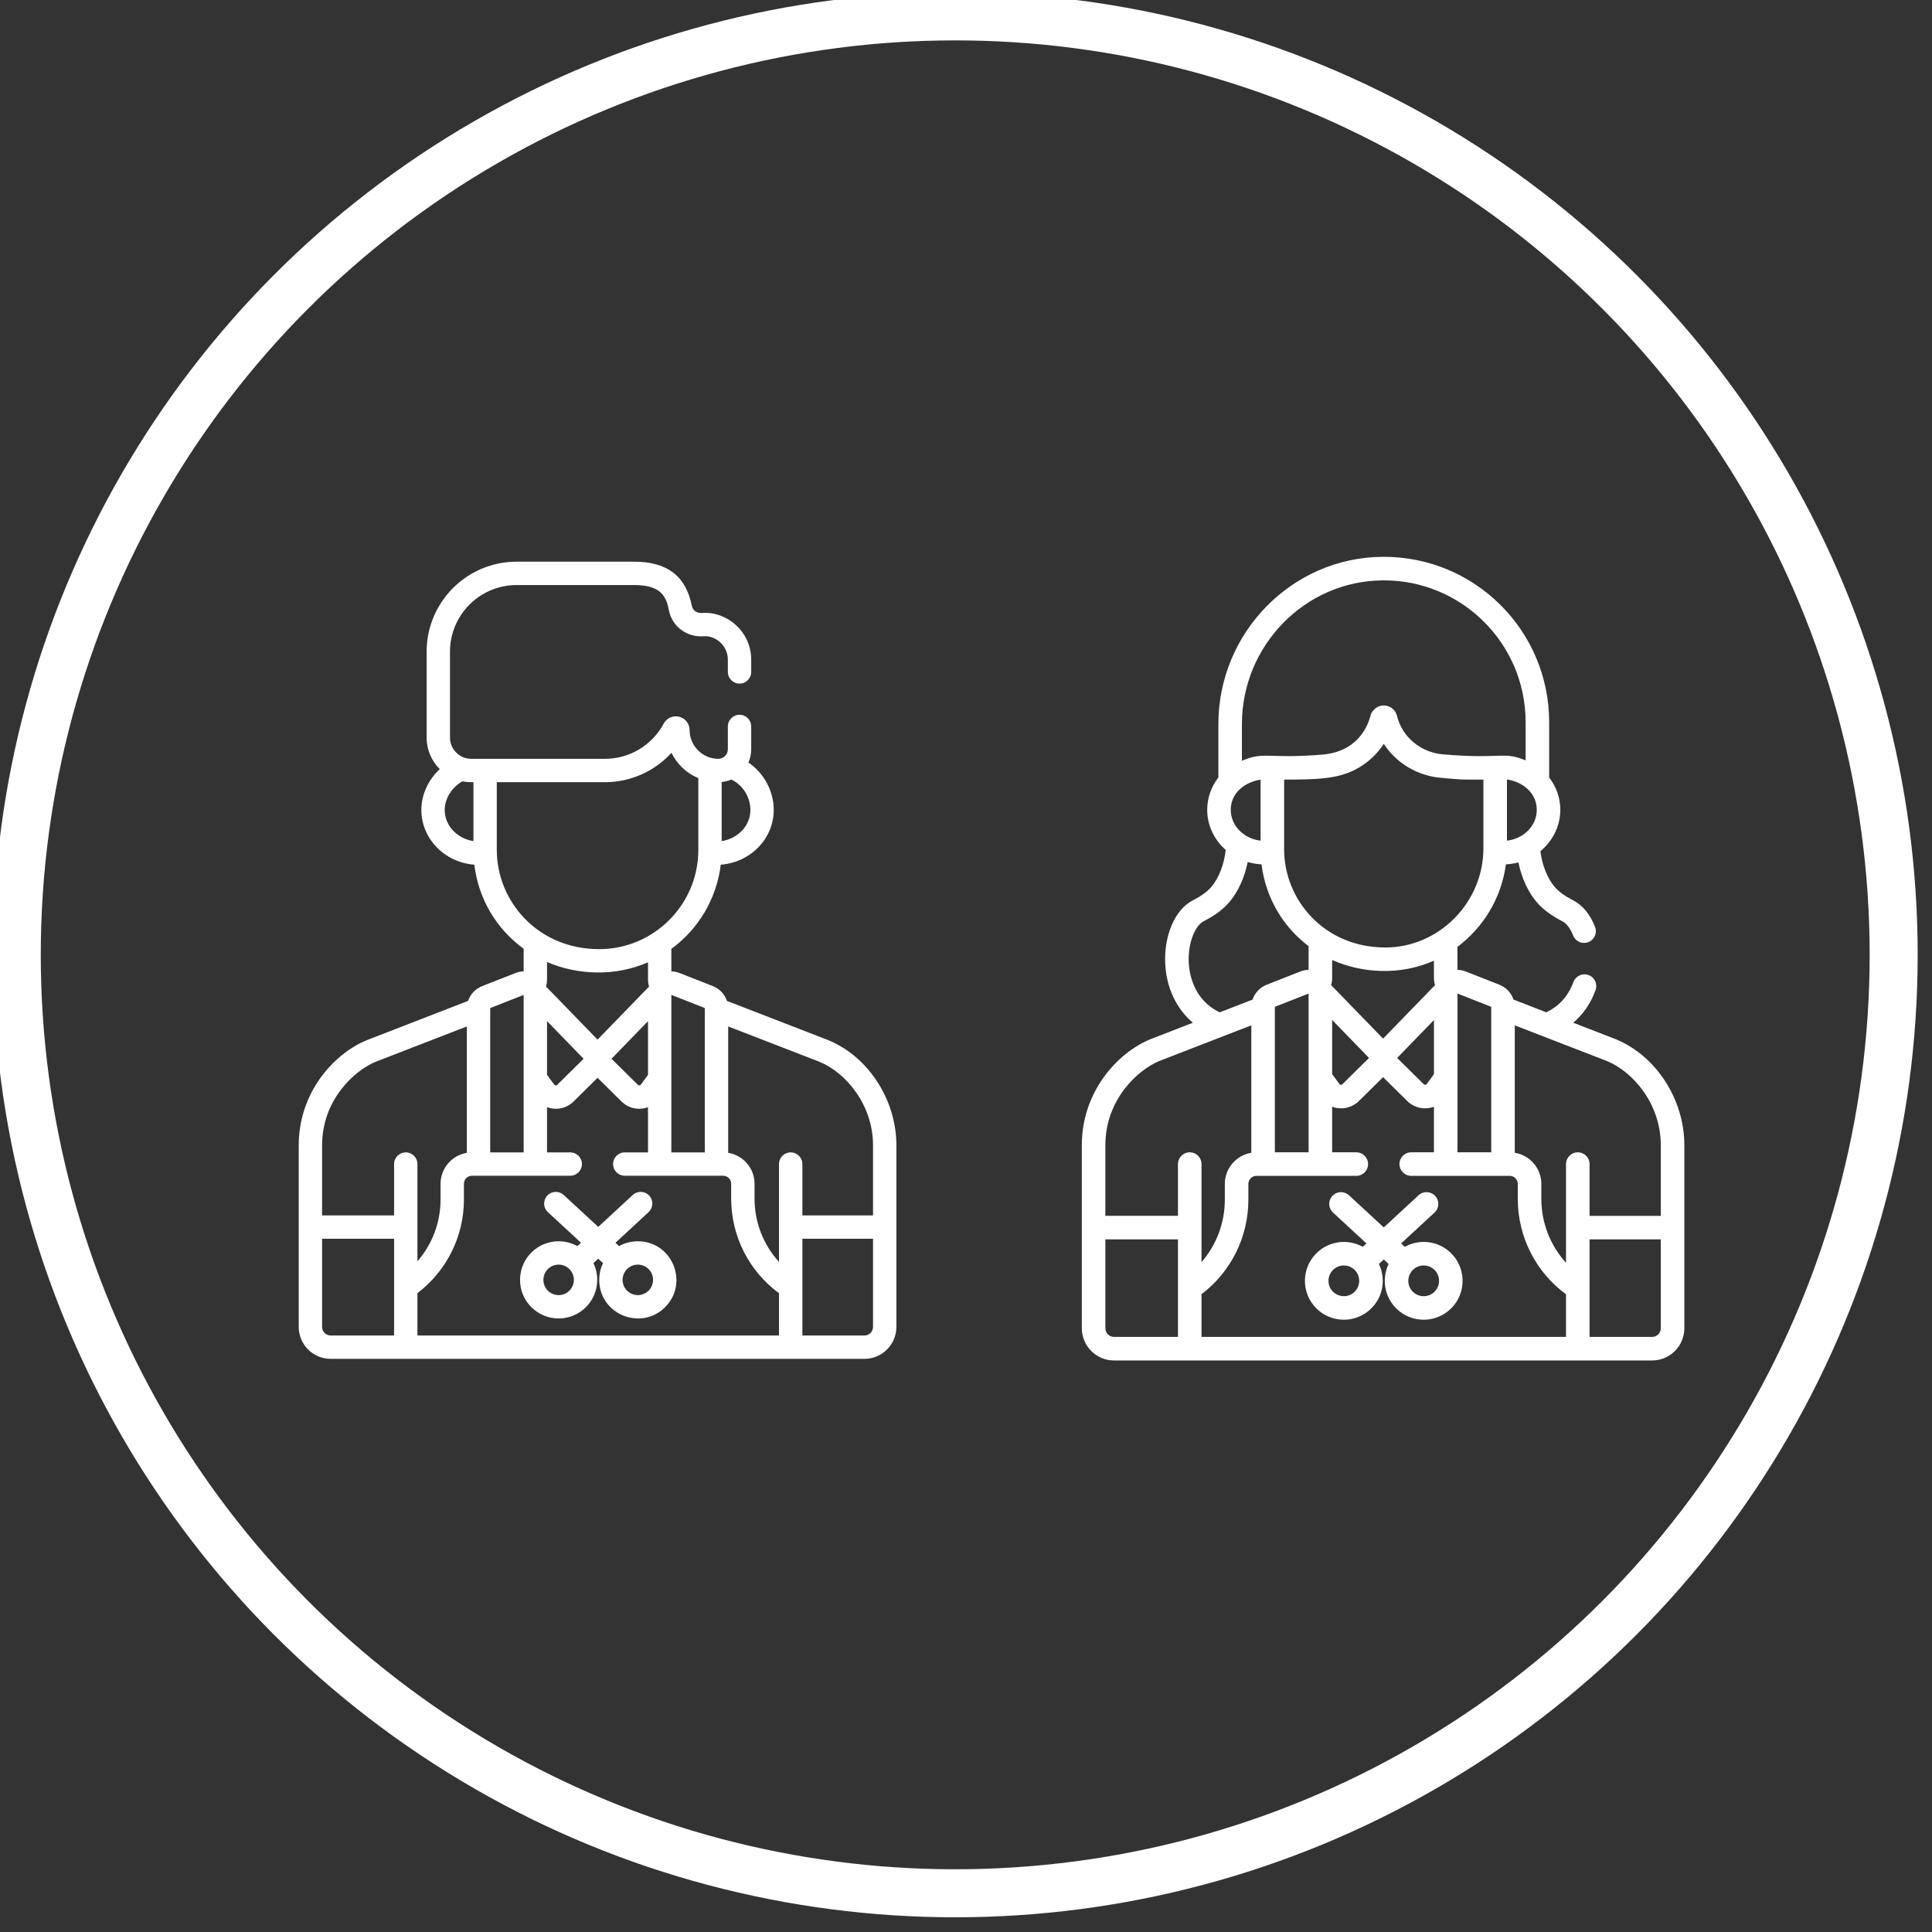
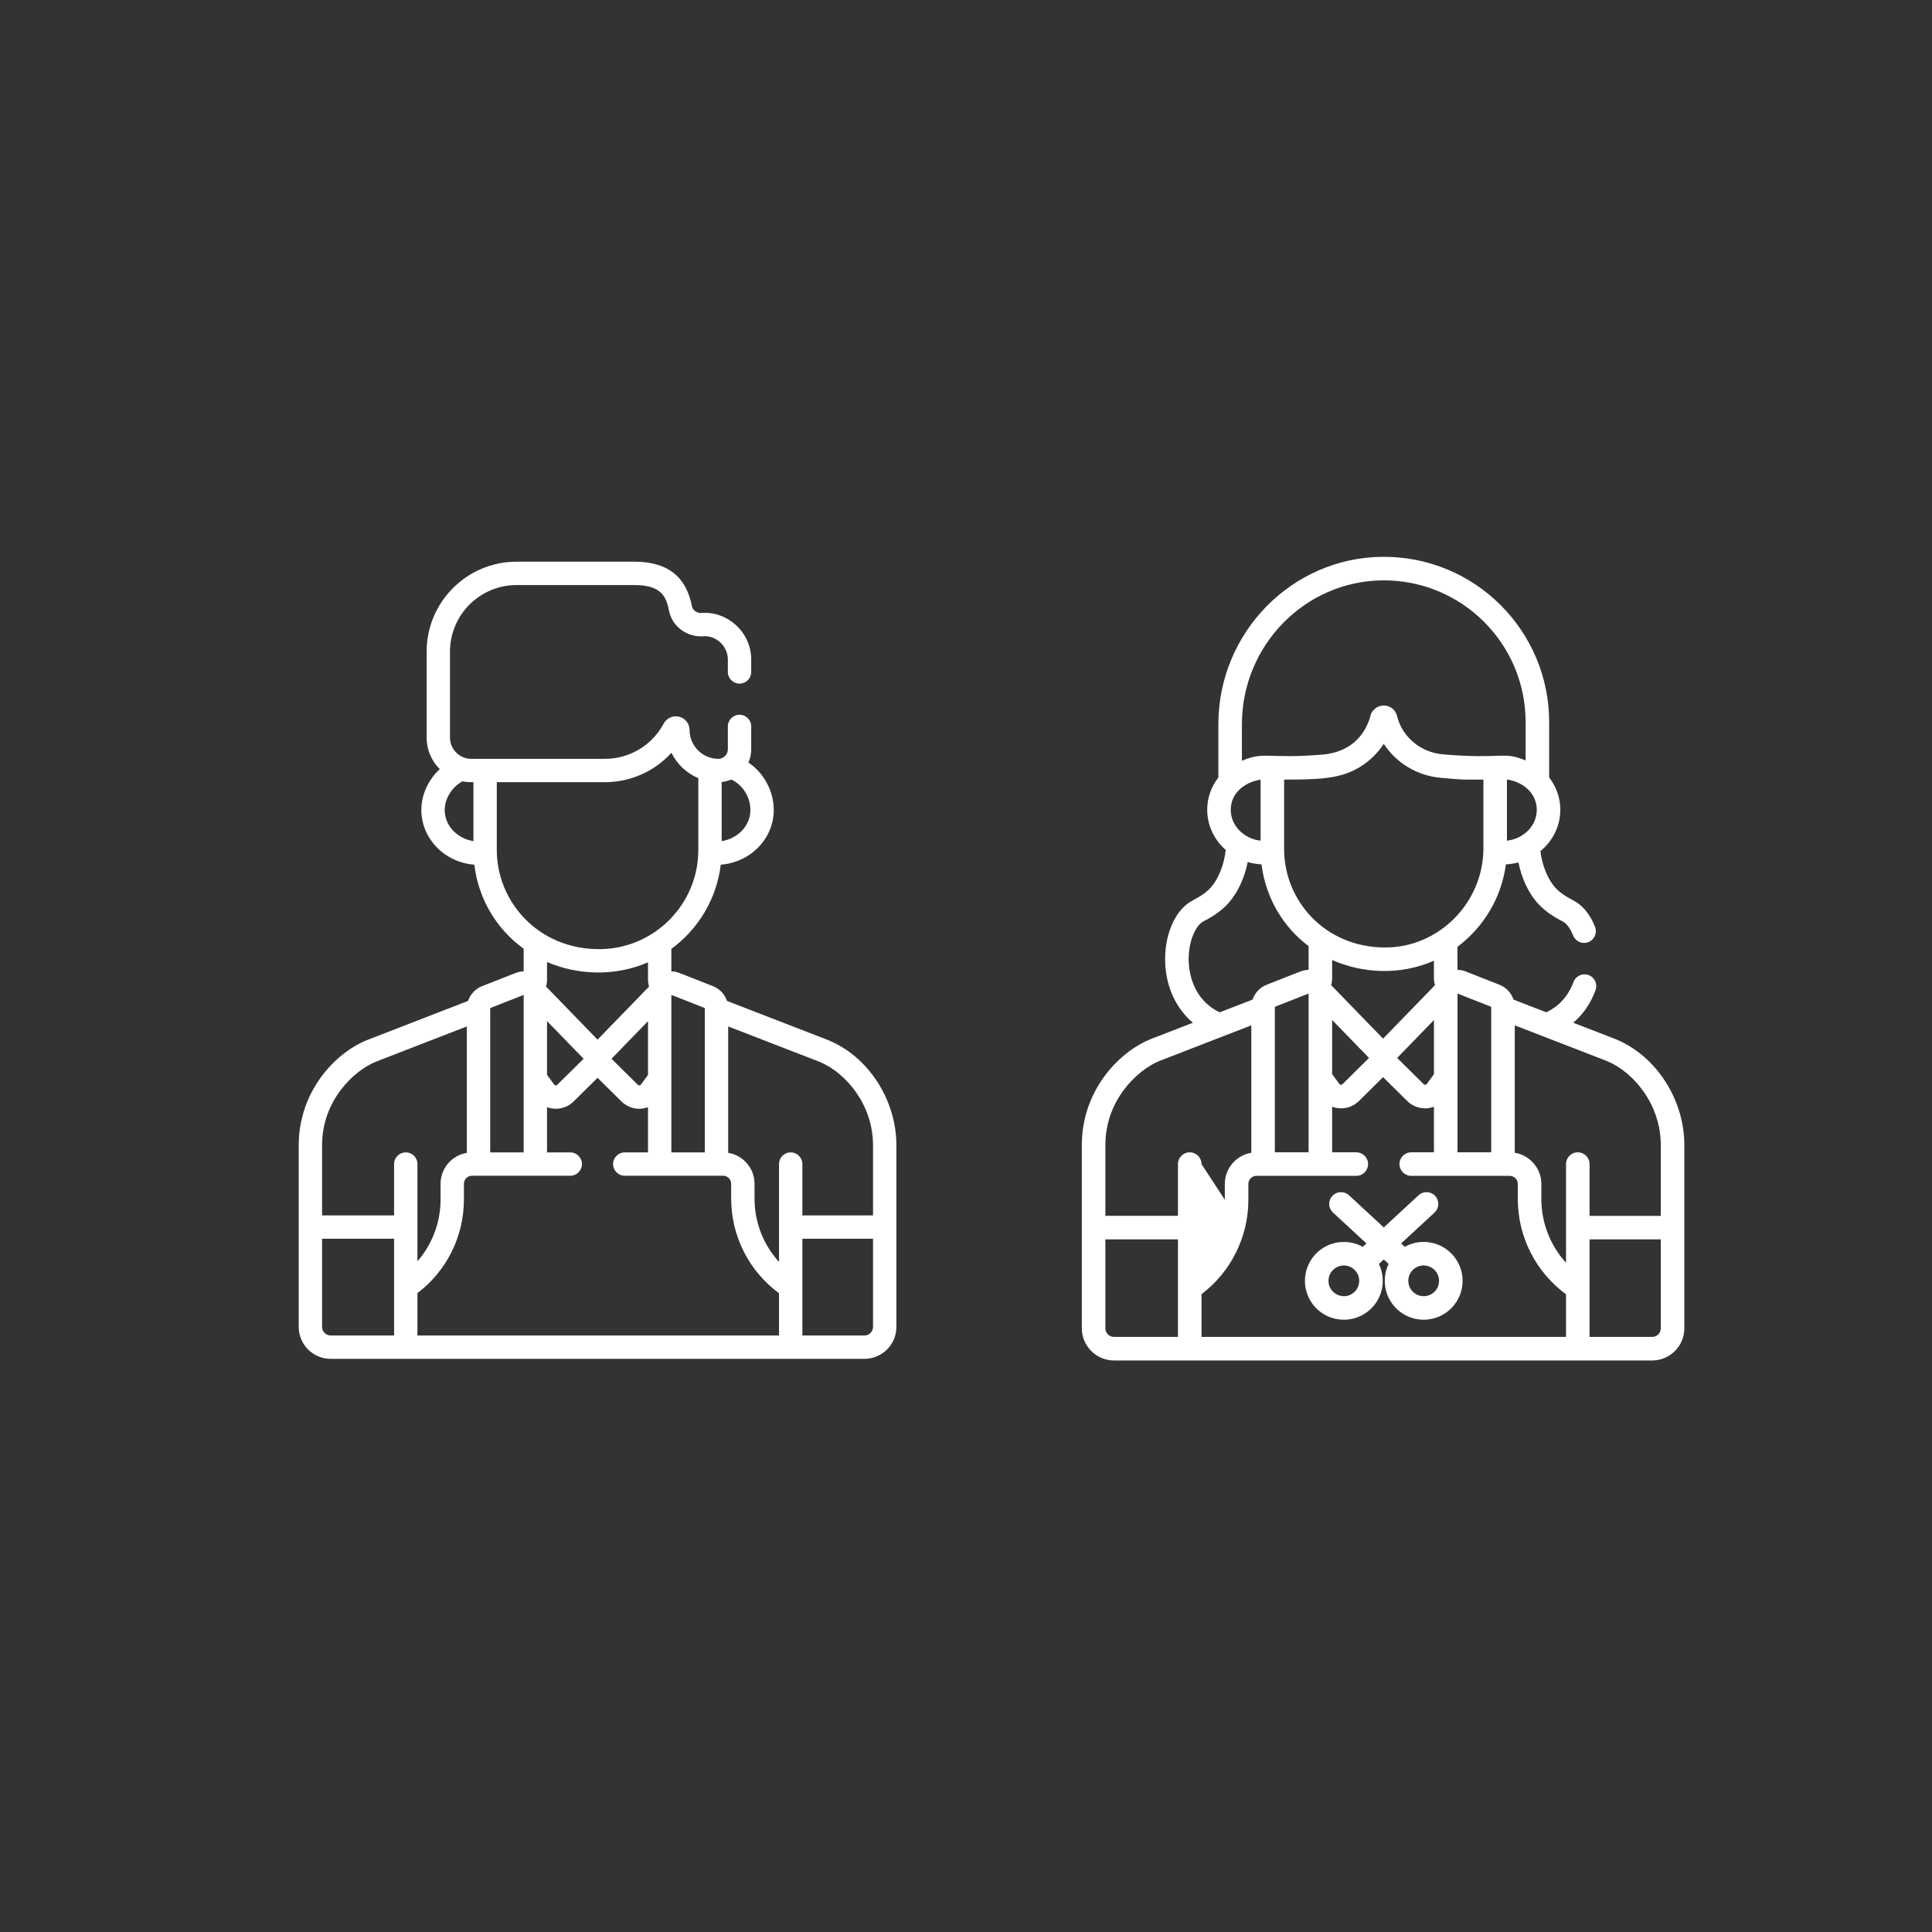
<svg xmlns="http://www.w3.org/2000/svg" width="100%" height="100%" viewBox="0 0 108 108" version="1.1" xml:space="preserve" style="fill-rule:evenodd;clip-rule:evenodd;stroke-linecap:round;stroke-linejoin:round;stroke-miterlimit:1.5;">
  <rect x="0" y="0" width="108" height="108" fill="#333333" stroke="none" />
  <g transform="matrix(0.61,0,0,0.61,-530.373,-559.35)">
    <g transform="matrix(1.16,0,0,1.16,-129.027,-131.216)">
      <g>
        <g transform="matrix(0.123,0,0,0.123,876.487,947.98)">
-           <path d="M281.22,436.49C277.154,436.596 273.265,437.675 269.811,439.602L267.485,437.451L288.777,417.771C291.82,414.959 292.007,410.214 289.195,407.172C286.381,404.129 281.637,403.942 278.595,406.755L256.435,427.237L234.274,406.755C231.232,403.943 226.488,404.13 223.675,407.172C220.862,410.214 221.049,414.959 224.092,417.771L245.384,437.451L243.057,439.602C239.604,437.674 235.713,436.596 231.648,436.49C217.95,436.136 206.58,446.927 206.221,460.625C205.86,474.545 217.01,486.059 231.019,486.059C244.402,486.059 255.429,475.407 255.782,461.917C255.886,457.912 255.037,454.028 253.345,450.521L256.435,447.666L259.524,450.521C257.832,454.029 256.982,457.912 257.086,461.917C257.665,484.083 284.78,494.207 299.844,478.337C314.913,462.464 303.395,435.927 281.22,436.49ZM237.739,468.368C237.739,468.369 237.739,468.369 237.739,468.368C235.843,470.17 233.372,471.121 230.747,471.056C225.33,470.914 221.075,466.414 221.217,461.017C221.357,455.679 225.722,451.484 230.995,451.484C231.082,451.484 231.169,451.485 231.257,451.487C236.673,451.629 240.928,456.129 240.786,461.526C240.718,464.138 239.637,466.569 237.739,468.368ZM282.12,471.055C279.522,471.119 277.024,470.168 275.129,468.368C275.129,468.368 275.128,468.368 275.128,468.367C273.232,466.568 272.149,464.138 272.081,461.524C271.938,456.041 276.332,451.482 281.872,451.482C287.145,451.482 291.511,455.678 291.65,461.015C291.791,466.411 287.539,470.914 282.12,471.055Z" style="fill:white;fill-rule:nonzero;" />
-         </g>
+           </g>
        <g transform="matrix(0.123,0,0,0.123,876.487,947.98)">
          <path d="M404.246,307.332C404.197,307.312 404.149,307.293 404.1,307.273L339.095,282.097C337.675,277.828 334.444,274.327 330.072,272.608L308.558,264.146C306.892,263.49 305.147,263.159 303.408,263.129L303.394,248.691C320.566,236.122 332.463,216.775 335.128,194.62C354.722,193.052 369.168,177.471 369.168,159.492C369.168,147.165 362.71,135.606 352.895,128.993C354.041,126.394 354.688,123.528 354.688,120.51L354.688,105.811C354.688,101.668 351.331,98.311 347.188,98.311C343.045,98.311 339.688,101.668 339.688,105.811L339.688,120.51C339.688,123.914 336.885,126.618 333.582,126.618C323.241,126.62 315.119,118.061 315.119,108.157C315.119,104.093 312.365,100.564 308.423,99.576C304.485,98.587 300.398,100.402 298.485,103.976C291.019,117.942 276.56,126.618 260.751,126.618L174.886,126.618C167.43,126.618 161.218,120.552 161.218,112.95L161.218,57.774C161.218,34.19 180.407,15.001 203.992,15.001L279.647,15.001C297.216,15.001 300.188,22.76 301.878,31.404C303.877,41.626 313.448,48.735 324.167,47.891C331.77,47.328 339.689,53.891 339.689,62.932L339.689,70.809C339.689,74.953 343.046,78.31 347.189,78.31C351.332,78.31 354.689,74.953 354.689,70.809L354.689,62.932C354.689,44.861 339.011,31.695 323.018,32.935C319.855,33.176 317.149,31.324 316.6,28.525C312.849,9.331 300.761,0 279.647,0L203.992,0C172.135,0 146.218,25.918 146.218,57.774L146.218,112.951C146.218,120.868 149.445,128.047 154.652,133.24C147.313,140.04 142.83,149.569 142.83,159.492C142.83,177.448 157.245,193.051 176.864,194.619C179.439,216.241 190.81,235.762 208.543,248.602L208.543,263.129C206.802,263.158 205.055,263.49 203.388,264.146L181.875,272.608C177.505,274.326 174.275,277.824 172.853,282.091L107.897,307.275C107.849,307.294 107.801,307.313 107.753,307.333C86.713,315.991 64.068,340.804 64.068,374.82L64.068,491.49C64.068,502.799 73.268,512 84.577,512L427.42,512C438.73,512 447.93,502.799 447.93,491.49L447.93,374.82C447.931,345.669 429.967,317.917 404.246,307.332ZM324.583,286.568C324.773,286.643 324.896,286.824 324.896,287.028L324.896,379.391L303.404,379.391L303.404,278.239L324.583,286.568ZM288.403,329.628L283.823,335.859C283.364,336.485 282.465,336.556 281.913,336.01L264.964,319.265L288.403,295.12L288.403,329.628ZM335.717,179.466L335.717,141.512C337.654,141.316 339.98,140.73 341.872,139.919C349.136,143.246 354.169,151.053 354.169,159.493C354.168,169.695 345.985,177.883 335.717,179.466ZM157.831,159.492C157.831,152.142 162.414,144.861 169.216,141.054C171.871,141.589 173.72,141.62 176.282,141.62L176.282,179.466C165.99,177.882 157.831,169.68 157.831,159.492ZM191.283,185.171L191.283,141.62L260.752,141.62C276.848,141.62 292.445,134.863 303.469,122.744C306.994,129.99 313.097,135.828 320.716,139.032L320.716,185.171C320.716,216.466 297.842,242.923 267.529,247.976C263.874,248.588 260.161,248.857 257.031,248.857C217.638,248.857 191.283,218.166 191.283,185.171ZM288.402,257.317L288.413,268.512C288.418,269.998 288.658,271.464 289.102,272.867L255.999,306.964L222.893,272.863C223.317,271.47 223.544,269.993 223.544,268.447L223.544,257.124C242.736,265.374 266.754,266.708 288.402,257.317ZM223.544,295.068L247.036,319.266L230.086,336.011C229.54,336.549 228.64,336.491 228.177,335.86L223.544,329.556L223.544,295.068ZM187.051,287.028C187.051,286.824 187.174,286.643 187.364,286.568L208.543,278.239L208.543,379.391L187.051,379.391L187.051,287.028ZM113.394,321.232L172.049,298.492L172.049,379.681C162.494,381.252 155.172,389.548 155.172,399.541L155.172,409.627C155.172,424.416 149.788,438.461 140.317,449.343L140.317,386.891C140.317,382.748 136.96,379.391 132.817,379.391C128.674,379.391 125.317,382.748 125.317,386.891L125.317,419.867L79.07,419.867L79.07,374.821C79.07,345.915 99.57,326.956 113.394,321.232ZM79.07,491.49L79.07,434.867L125.317,434.867L125.317,496.998L84.578,496.998C81.541,496.999 79.07,494.527 79.07,491.49ZM140.317,469.78C159.085,455.541 170.173,433.345 170.173,409.627L170.173,399.541C170.173,396.701 172.483,394.392 175.323,394.392L238.471,394.392C242.615,394.392 245.972,391.035 245.972,386.891C245.972,382.748 242.615,379.391 238.471,379.391L223.544,379.391L223.544,350.341C229.753,352.645 236.306,350.955 240.629,346.683L255.999,331.498L271.369,346.683C275.689,350.95 282.218,352.631 288.403,350.36L288.403,379.391L273.474,379.391C269.33,379.391 265.973,382.748 265.973,386.891C265.973,391.035 269.33,394.392 273.474,394.392L336.674,394.392C339.515,394.392 341.824,396.702 341.824,399.541L341.824,409.048C341.824,433.206 353.244,455.656 372.549,469.852L372.549,497L140.317,497L140.317,469.78ZM432.93,491.49C432.93,494.527 430.458,496.999 427.421,496.999L387.55,496.999L387.55,434.867L432.93,434.867L432.93,491.49ZM432.93,419.866L387.55,419.866L387.55,386.89C387.55,382.747 384.193,379.39 380.05,379.39C375.907,379.39 372.55,382.747 372.55,386.89L372.55,449.759C362.53,438.759 356.826,424.33 356.826,409.047L356.826,399.54C356.826,389.529 349.478,381.222 339.897,379.672L339.897,298.495L398.605,321.231C415.673,328.293 432.929,348.947 432.929,374.819L432.929,419.866L432.93,419.866Z" style="fill:white;fill-rule:nonzero;" />
        </g>
      </g>
      <g>
        <g transform="matrix(0.124,0,0,0.124,938.288,947.595)">
          <path d="M298.932,443.293C290.762,435.535 278.894,434.535 269.811,439.603L267.485,437.452L288.776,417.772C291.819,414.96 292.006,410.215 289.194,407.173C286.38,404.13 281.635,403.943 278.594,406.756L256.435,427.238L234.274,406.755C231.233,403.943 226.488,404.13 223.675,407.172C220.862,410.214 221.049,414.959 224.092,417.771L245.383,437.451L243.051,439.608C233.835,434.489 221.976,435.659 213.935,443.292C209.133,447.851 206.392,454.006 206.22,460.626C205.855,474.606 217.073,486.047 231.006,486.047C237.137,486.047 243.279,483.793 248.066,479.249L248.066,479.25C256.187,471.541 257.836,459.831 253.343,450.521L256.433,447.665L259.522,450.52C255.025,459.839 256.684,471.547 264.799,479.248C274.713,488.659 290.434,488.249 299.843,478.335C309.277,468.398 308.869,452.724 298.932,443.293ZM237.74,468.368C237.74,468.369 237.74,468.369 237.74,468.368C231.435,474.35 220.99,469.704 221.218,461.015C221.285,458.402 222.367,455.972 224.264,454.171C228.181,450.455 234.388,450.62 238.101,454.532C241.823,458.455 241.666,464.643 237.74,468.368ZM288.965,468.008C285.222,471.951 279.028,472.071 275.128,468.368L275.128,468.367C271.212,464.653 271.035,458.465 274.768,454.532C278.485,450.618 284.69,450.456 288.605,454.171C292.521,457.89 292.696,464.076 288.965,468.008Z" style="fill:white;fill-rule:nonzero;" />
        </g>
        <g transform="matrix(0.124,0,0,0.124,938.288,947.595)">
-           <path d="M404.247,307.332C404.198,307.312 404.15,307.293 404.101,307.273L377.153,296.836C383.516,291.433 388.342,284.43 391.371,276.05C392.78,272.153 390.764,267.855 386.867,266.446C382.973,265.039 378.673,267.053 377.264,270.949C375.016,277.167 370.209,285.324 359.991,290.189C357.678,289.293 342.683,283.486 339.106,282.1C337.678,277.833 334.407,274.311 330.074,272.607L308.56,264.145C308.554,264.142 308.547,264.141 308.541,264.139C307.02,263.543 305.124,263.157 303.401,263.128L303.366,248.496C319.727,236.2 331.342,217.683 334.241,195.944C336.854,195.812 339.687,195.377 342.223,194.699C344.213,204.469 348.317,213.5 353.897,220.024C357.821,224.612 363.066,228.51 370.403,232.293C372.912,233.586 375.347,236.853 377.086,241.255C378.608,245.108 382.967,246.997 386.817,245.475C390.671,243.953 392.559,239.596 391.038,235.743C387.892,227.785 383.136,221.981 377.278,218.961C371.724,216.098 367.916,213.338 365.297,210.275C360.635,204.822 357.309,196.349 356.246,187.498C356.418,187.356 356.595,187.22 356.765,187.075C364.49,180.472 368.92,171.034 368.92,161.18C368.92,153.74 366.414,146.535 361.81,140.581L361.81,105.372C361.81,46.903 314.298,-0.43 255.648,0.003C197.98,0.424 151.063,48.242 151.063,106.599L151.063,140.578C146.457,146.534 143.949,153.741 143.949,161.18C143.949,170.875 148.246,180.164 155.743,186.749C154.771,195.789 151.347,204.728 146.604,210.275C143.985,213.338 140.176,216.097 134.622,218.961C123.404,224.746 116.247,241.423 117.218,259.518C118.039,274.833 124.381,287.952 134.816,296.84L107.899,307.276C107.851,307.295 107.803,307.314 107.755,307.334C86.714,315.992 64.069,340.805 64.069,374.822L64.069,491.491C64.069,502.8 73.269,512.001 84.579,512.001L427.422,512.001C438.731,512.001 447.931,502.8 447.931,491.491L447.931,374.822C447.931,345.67 429.968,317.918 404.247,307.332ZM255.999,306.964L222.893,272.863C223.311,271.496 223.544,269.978 223.544,268.447L223.544,256.862C242.605,265.349 266.858,266.887 288.386,257.303L288.413,268.511C288.417,269.859 288.635,271.386 289.102,272.867L255.999,306.964ZM187.052,287.028C187.052,286.823 187.174,286.643 187.365,286.568L208.544,278.24L208.544,379.39L187.053,379.39C187.052,367.779 187.052,298.278 187.052,287.028ZM158.949,161.18C158.949,150.588 167.62,143.625 177.951,141.938L177.951,180.841C167.534,179.679 158.949,171.543 158.949,161.18ZM192.952,186.421L192.952,141.924C213.11,141.924 226.54,141.622 238.225,135.588C238.277,135.561 238.332,135.538 238.384,135.511C245.722,131.69 251.972,126.052 256.443,119.154C264.316,131.271 277.704,139.513 292.8,140.795C308.694,142.15 303.42,141.924 319.915,141.924L319.915,185.733C319.915,220.187 291.629,249.026 257.187,248.892C218.262,248.76 192.952,218.32 192.952,186.421ZM353.919,161.18C353.919,171.613 345.255,179.687 334.917,180.843L334.917,141.864C345.164,143.329 353.919,150.623 353.919,161.18ZM223.544,295.068L247.036,319.266L230.087,336.011C229.542,336.55 228.64,336.491 228.177,335.86L223.544,329.556L223.544,295.068ZM288.404,295.122L288.404,329.628L283.823,335.86C283.364,336.486 282.465,336.557 281.913,336.011L264.964,319.266L288.404,295.122ZM303.405,278.24L324.584,286.568C324.771,286.641 324.897,286.827 324.897,287.028L324.897,379.39L303.406,379.39C303.405,367.745 303.405,293.984 303.405,278.24ZM166.063,106.599C166.063,56.453 206.299,15.365 255.756,15.004C305.626,14.578 346.808,54.864 346.808,105.372L346.808,129.719C332.28,123.65 332.39,129.114 294.068,125.847C280.222,124.673 268.192,115.022 264.886,101.378C263.936,97.458 260.461,94.72 256.436,94.72C251.016,94.72 247.988,99.611 247.988,101.369C244.103,114.967 234.229,124.238 218.278,125.93C182.118,129.004 180.586,123.698 166.062,129.95L166.062,106.599L166.063,106.599ZM132.196,258.713C131.499,245.716 136.48,234.879 141.496,232.293C148.834,228.511 154.079,224.612 158.003,220.024C163.658,213.414 167.779,204.302 169.742,194.446C172.368,195.221 175.555,195.792 178.546,195.946C181.277,217.55 192.423,235.892 208.542,248.035L208.543,263.128C206.861,263.154 204.902,263.551 203.389,264.147L181.875,272.609C177.518,274.321 174.255,277.854 172.844,282.096L151.929,290.205C135.283,282.321 132.572,265.726 132.196,258.713ZM113.395,321.232C119.823,318.74 165.256,301.127 172.05,298.492L172.05,379.68C162.495,381.251 155.173,389.547 155.173,399.54L155.173,409.626C155.173,424.415 149.789,438.46 140.318,449.342L140.318,386.889C140.318,382.746 136.961,379.389 132.818,379.389C128.675,379.389 125.318,382.746 125.318,386.889L125.318,419.865L79.07,419.865L79.07,374.82C79.07,345.916 99.571,326.957 113.395,321.232ZM79.07,491.49L79.07,434.867L125.318,434.867L125.318,496.999L84.579,496.999C81.542,496.999 79.07,494.527 79.07,491.49ZM140.318,469.78C159.086,455.541 170.174,433.345 170.174,409.627L170.174,399.541C170.174,396.701 172.484,394.392 175.324,394.392L238.932,394.392C243.076,394.392 246.433,391.035 246.433,386.891C246.433,382.748 243.076,379.391 238.932,379.391L223.542,379.391L223.542,350.341C229.73,352.637 236.287,350.97 240.629,346.683L255.998,331.498L271.368,346.683C275.657,350.919 282.178,352.646 288.403,350.36L288.403,379.391L273.935,379.391C269.791,379.391 266.434,382.748 266.434,386.891C266.434,391.035 269.791,394.392 273.935,394.392L336.674,394.392C339.515,394.392 341.824,396.702 341.824,399.541L341.824,409.048C341.824,433.206 353.243,455.656 372.548,469.852L372.548,497L140.318,497L140.318,469.78ZM432.93,491.49C432.93,494.527 430.459,496.999 427.422,496.999L387.55,496.999L387.55,434.867L432.93,434.867L432.93,491.49ZM432.93,419.866L387.55,419.866L387.55,386.89C387.55,382.747 384.193,379.39 380.05,379.39C375.907,379.39 372.55,382.747 372.55,386.89L372.55,449.758C362.531,438.758 356.827,424.329 356.827,409.047L356.827,399.54C356.827,389.528 349.478,381.221 339.897,379.672L339.897,298.496C341.183,298.994 363.229,307.532 398.606,321.232C415.674,328.294 432.929,348.949 432.929,374.821L432.929,419.866L432.93,419.866Z" style="fill:white;fill-rule:nonzero;" />
+           <path d="M404.247,307.332C404.198,307.312 404.15,307.293 404.101,307.273L377.153,296.836C383.516,291.433 388.342,284.43 391.371,276.05C392.78,272.153 390.764,267.855 386.867,266.446C382.973,265.039 378.673,267.053 377.264,270.949C375.016,277.167 370.209,285.324 359.991,290.189C357.678,289.293 342.683,283.486 339.106,282.1C337.678,277.833 334.407,274.311 330.074,272.607L308.56,264.145C308.554,264.142 308.547,264.141 308.541,264.139C307.02,263.543 305.124,263.157 303.401,263.128L303.366,248.496C319.727,236.2 331.342,217.683 334.241,195.944C336.854,195.812 339.687,195.377 342.223,194.699C344.213,204.469 348.317,213.5 353.897,220.024C357.821,224.612 363.066,228.51 370.403,232.293C372.912,233.586 375.347,236.853 377.086,241.255C378.608,245.108 382.967,246.997 386.817,245.475C390.671,243.953 392.559,239.596 391.038,235.743C387.892,227.785 383.136,221.981 377.278,218.961C371.724,216.098 367.916,213.338 365.297,210.275C360.635,204.822 357.309,196.349 356.246,187.498C356.418,187.356 356.595,187.22 356.765,187.075C364.49,180.472 368.92,171.034 368.92,161.18C368.92,153.74 366.414,146.535 361.81,140.581L361.81,105.372C361.81,46.903 314.298,-0.43 255.648,0.003C197.98,0.424 151.063,48.242 151.063,106.599L151.063,140.578C146.457,146.534 143.949,153.741 143.949,161.18C143.949,170.875 148.246,180.164 155.743,186.749C154.771,195.789 151.347,204.728 146.604,210.275C143.985,213.338 140.176,216.097 134.622,218.961C123.404,224.746 116.247,241.423 117.218,259.518C118.039,274.833 124.381,287.952 134.816,296.84L107.899,307.276C107.851,307.295 107.803,307.314 107.755,307.334C86.714,315.992 64.069,340.805 64.069,374.822L64.069,491.491C64.069,502.8 73.269,512.001 84.579,512.001L427.422,512.001C438.731,512.001 447.931,502.8 447.931,491.491L447.931,374.822C447.931,345.67 429.968,317.918 404.247,307.332ZM255.999,306.964L222.893,272.863C223.311,271.496 223.544,269.978 223.544,268.447L223.544,256.862C242.605,265.349 266.858,266.887 288.386,257.303L288.413,268.511C288.417,269.859 288.635,271.386 289.102,272.867L255.999,306.964ZM187.052,287.028C187.052,286.823 187.174,286.643 187.365,286.568L208.544,278.24L208.544,379.39L187.053,379.39C187.052,367.779 187.052,298.278 187.052,287.028ZM158.949,161.18C158.949,150.588 167.62,143.625 177.951,141.938L177.951,180.841C167.534,179.679 158.949,171.543 158.949,161.18ZM192.952,186.421L192.952,141.924C213.11,141.924 226.54,141.622 238.225,135.588C238.277,135.561 238.332,135.538 238.384,135.511C245.722,131.69 251.972,126.052 256.443,119.154C264.316,131.271 277.704,139.513 292.8,140.795C308.694,142.15 303.42,141.924 319.915,141.924L319.915,185.733C319.915,220.187 291.629,249.026 257.187,248.892C218.262,248.76 192.952,218.32 192.952,186.421ZM353.919,161.18C353.919,171.613 345.255,179.687 334.917,180.843L334.917,141.864C345.164,143.329 353.919,150.623 353.919,161.18ZM223.544,295.068L247.036,319.266L230.087,336.011C229.542,336.55 228.64,336.491 228.177,335.86L223.544,329.556L223.544,295.068ZM288.404,295.122L288.404,329.628L283.823,335.86C283.364,336.486 282.465,336.557 281.913,336.011L264.964,319.266L288.404,295.122ZM303.405,278.24L324.584,286.568C324.771,286.641 324.897,286.827 324.897,287.028L324.897,379.39L303.406,379.39C303.405,367.745 303.405,293.984 303.405,278.24ZM166.063,106.599C166.063,56.453 206.299,15.365 255.756,15.004C305.626,14.578 346.808,54.864 346.808,105.372L346.808,129.719C332.28,123.65 332.39,129.114 294.068,125.847C280.222,124.673 268.192,115.022 264.886,101.378C263.936,97.458 260.461,94.72 256.436,94.72C251.016,94.72 247.988,99.611 247.988,101.369C244.103,114.967 234.229,124.238 218.278,125.93C182.118,129.004 180.586,123.698 166.062,129.95L166.062,106.599L166.063,106.599ZM132.196,258.713C131.499,245.716 136.48,234.879 141.496,232.293C148.834,228.511 154.079,224.612 158.003,220.024C163.658,213.414 167.779,204.302 169.742,194.446C172.368,195.221 175.555,195.792 178.546,195.946C181.277,217.55 192.423,235.892 208.542,248.035L208.543,263.128C206.861,263.154 204.902,263.551 203.389,264.147L181.875,272.609C177.518,274.321 174.255,277.854 172.844,282.096L151.929,290.205C135.283,282.321 132.572,265.726 132.196,258.713ZM113.395,321.232C119.823,318.74 165.256,301.127 172.05,298.492L172.05,379.68C162.495,381.251 155.173,389.547 155.173,399.54L155.173,409.626L140.318,386.889C140.318,382.746 136.961,379.389 132.818,379.389C128.675,379.389 125.318,382.746 125.318,386.889L125.318,419.865L79.07,419.865L79.07,374.82C79.07,345.916 99.571,326.957 113.395,321.232ZM79.07,491.49L79.07,434.867L125.318,434.867L125.318,496.999L84.579,496.999C81.542,496.999 79.07,494.527 79.07,491.49ZM140.318,469.78C159.086,455.541 170.174,433.345 170.174,409.627L170.174,399.541C170.174,396.701 172.484,394.392 175.324,394.392L238.932,394.392C243.076,394.392 246.433,391.035 246.433,386.891C246.433,382.748 243.076,379.391 238.932,379.391L223.542,379.391L223.542,350.341C229.73,352.637 236.287,350.97 240.629,346.683L255.998,331.498L271.368,346.683C275.657,350.919 282.178,352.646 288.403,350.36L288.403,379.391L273.935,379.391C269.791,379.391 266.434,382.748 266.434,386.891C266.434,391.035 269.791,394.392 273.935,394.392L336.674,394.392C339.515,394.392 341.824,396.702 341.824,399.541L341.824,409.048C341.824,433.206 353.243,455.656 372.548,469.852L372.548,497L140.318,497L140.318,469.78ZM432.93,491.49C432.93,494.527 430.459,496.999 427.422,496.999L387.55,496.999L387.55,434.867L432.93,434.867L432.93,491.49ZM432.93,419.866L387.55,419.866L387.55,386.89C387.55,382.747 384.193,379.39 380.05,379.39C375.907,379.39 372.55,382.747 372.55,386.89L372.55,449.758C362.531,438.758 356.827,424.329 356.827,409.047L356.827,399.54C356.827,389.528 349.478,381.221 339.897,379.672L339.897,298.496C341.183,298.994 363.229,307.532 398.606,321.232C415.674,328.294 432.929,348.949 432.929,374.821L432.929,419.866L432.93,419.866Z" style="fill:white;fill-rule:nonzero;" />
        </g>
      </g>
    </g>
    <g transform="matrix(1,0,0,1,1,50.468)">
-       <circle cx="956" cy="954" r="86" style="fill:none;stroke:white;stroke-width:4.4px;" />
-     </g>
+       </g>
  </g>
</svg>